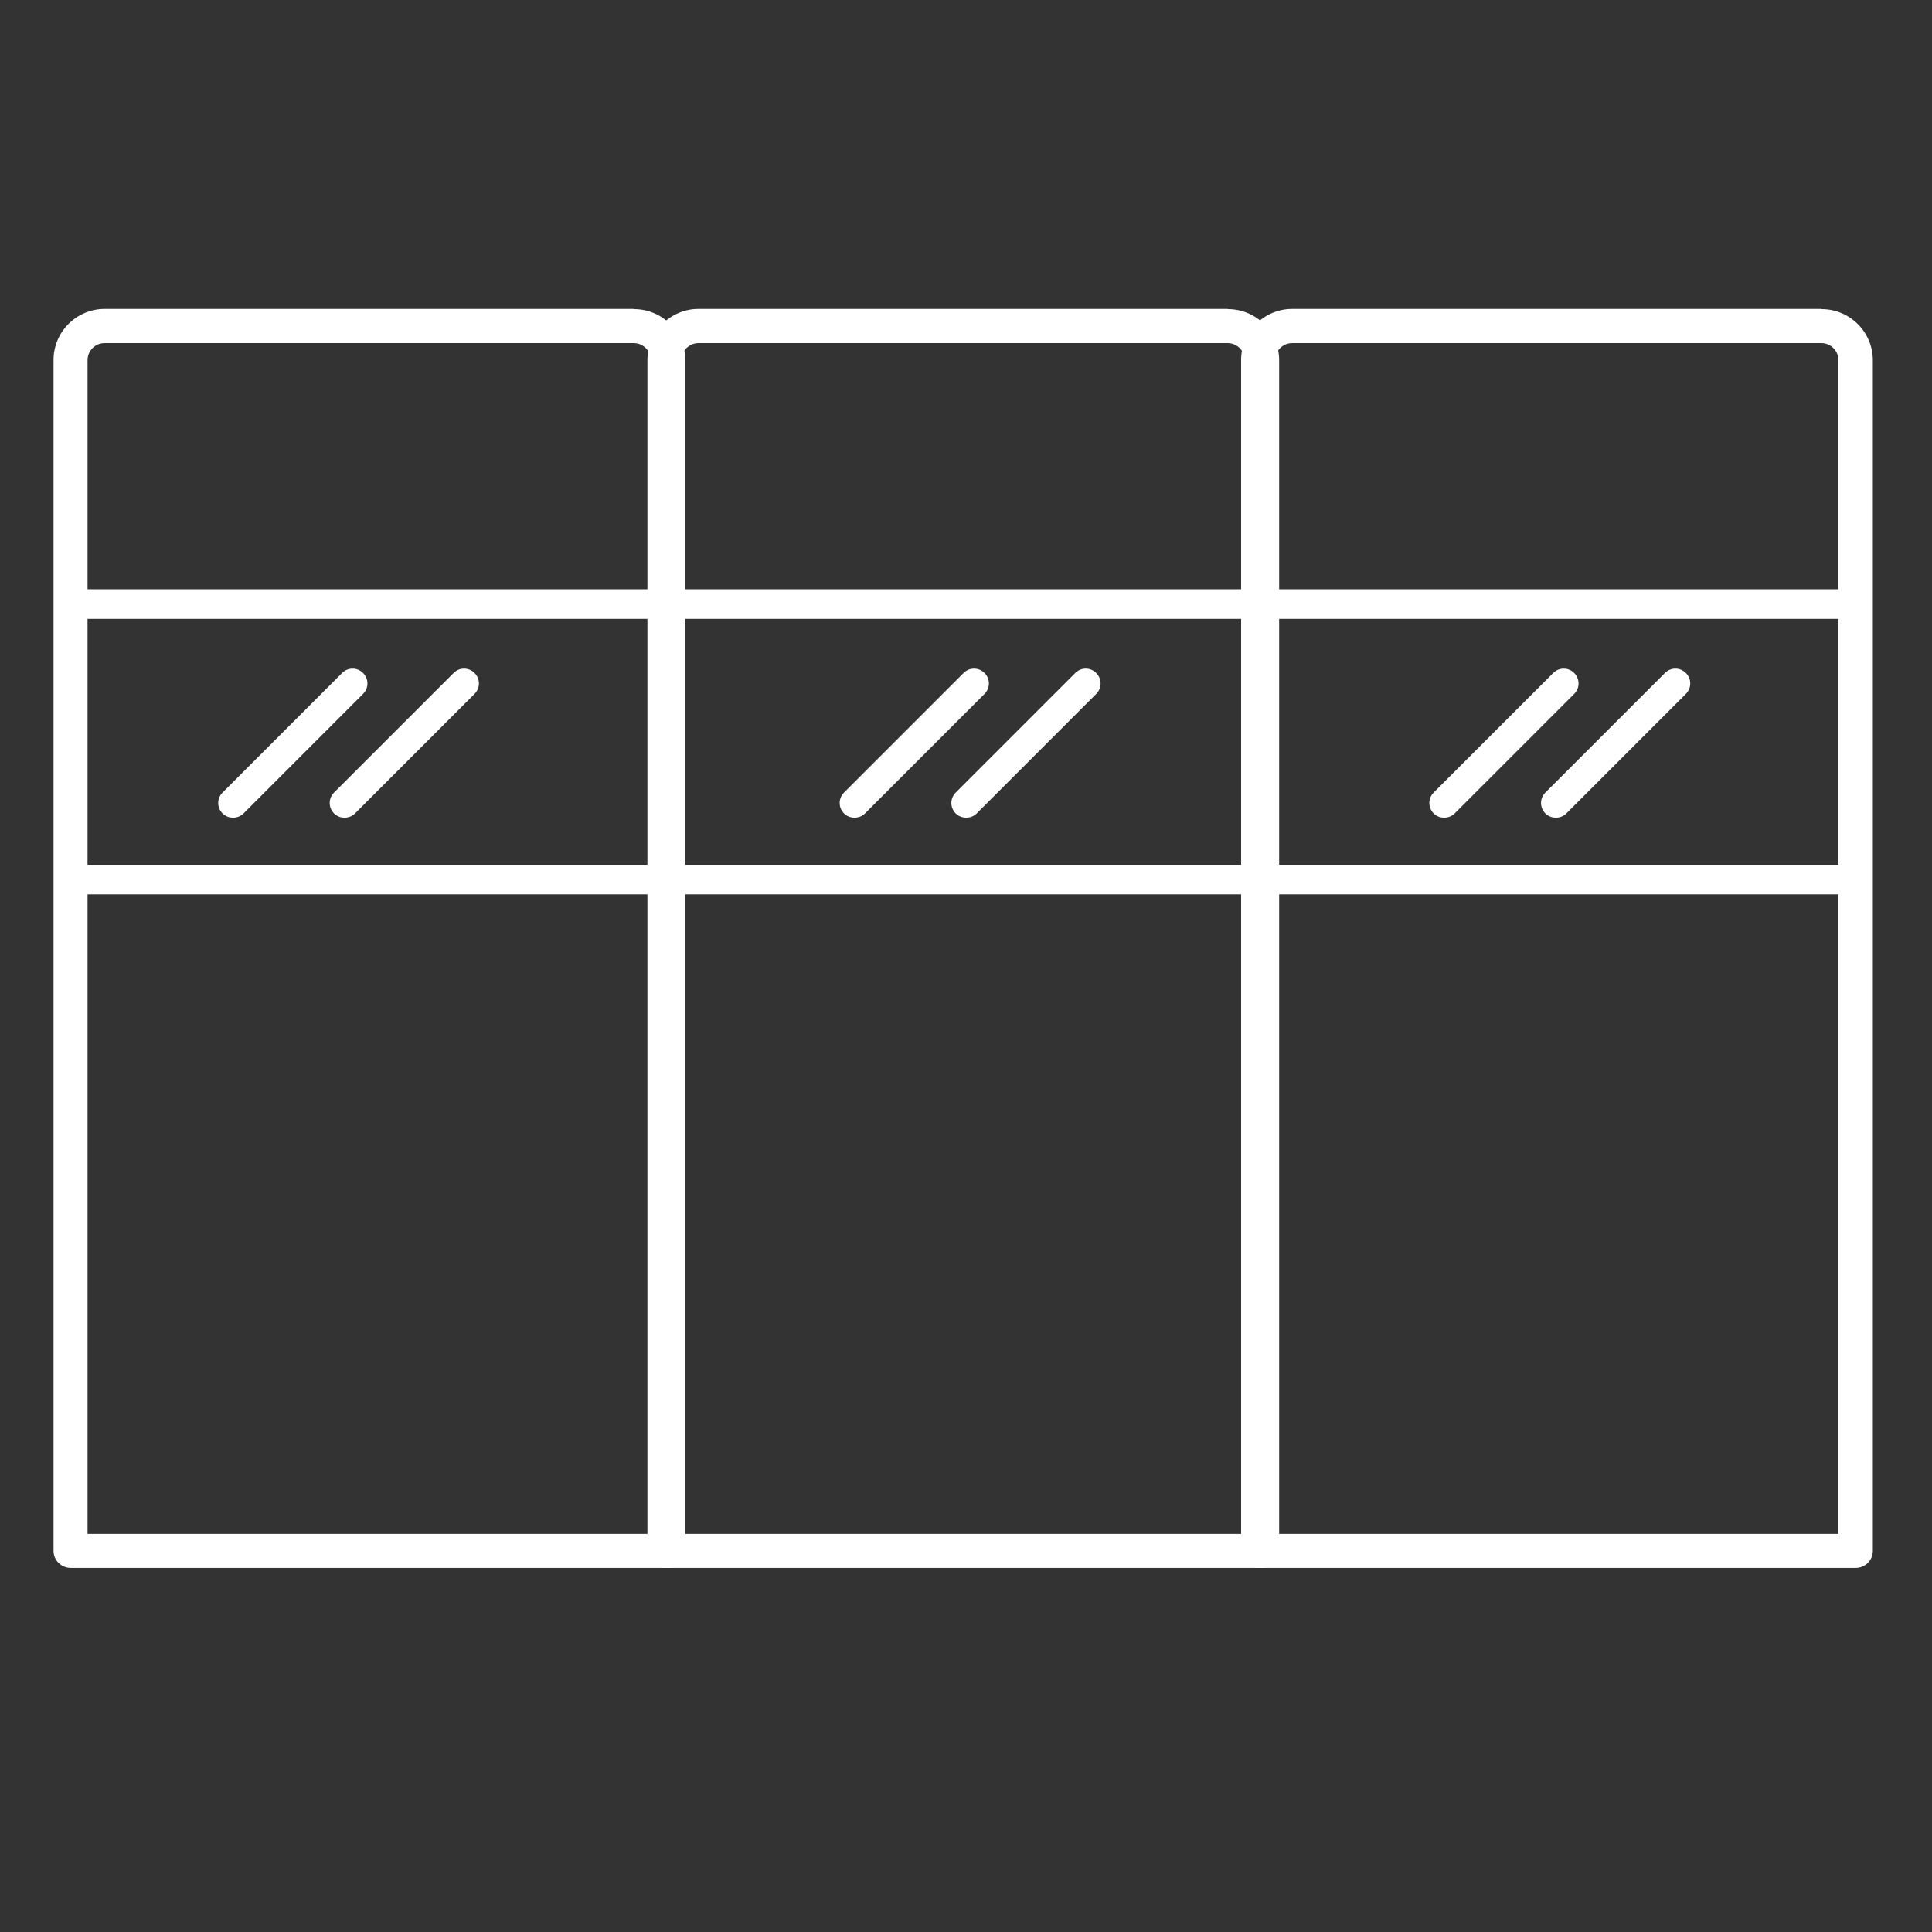
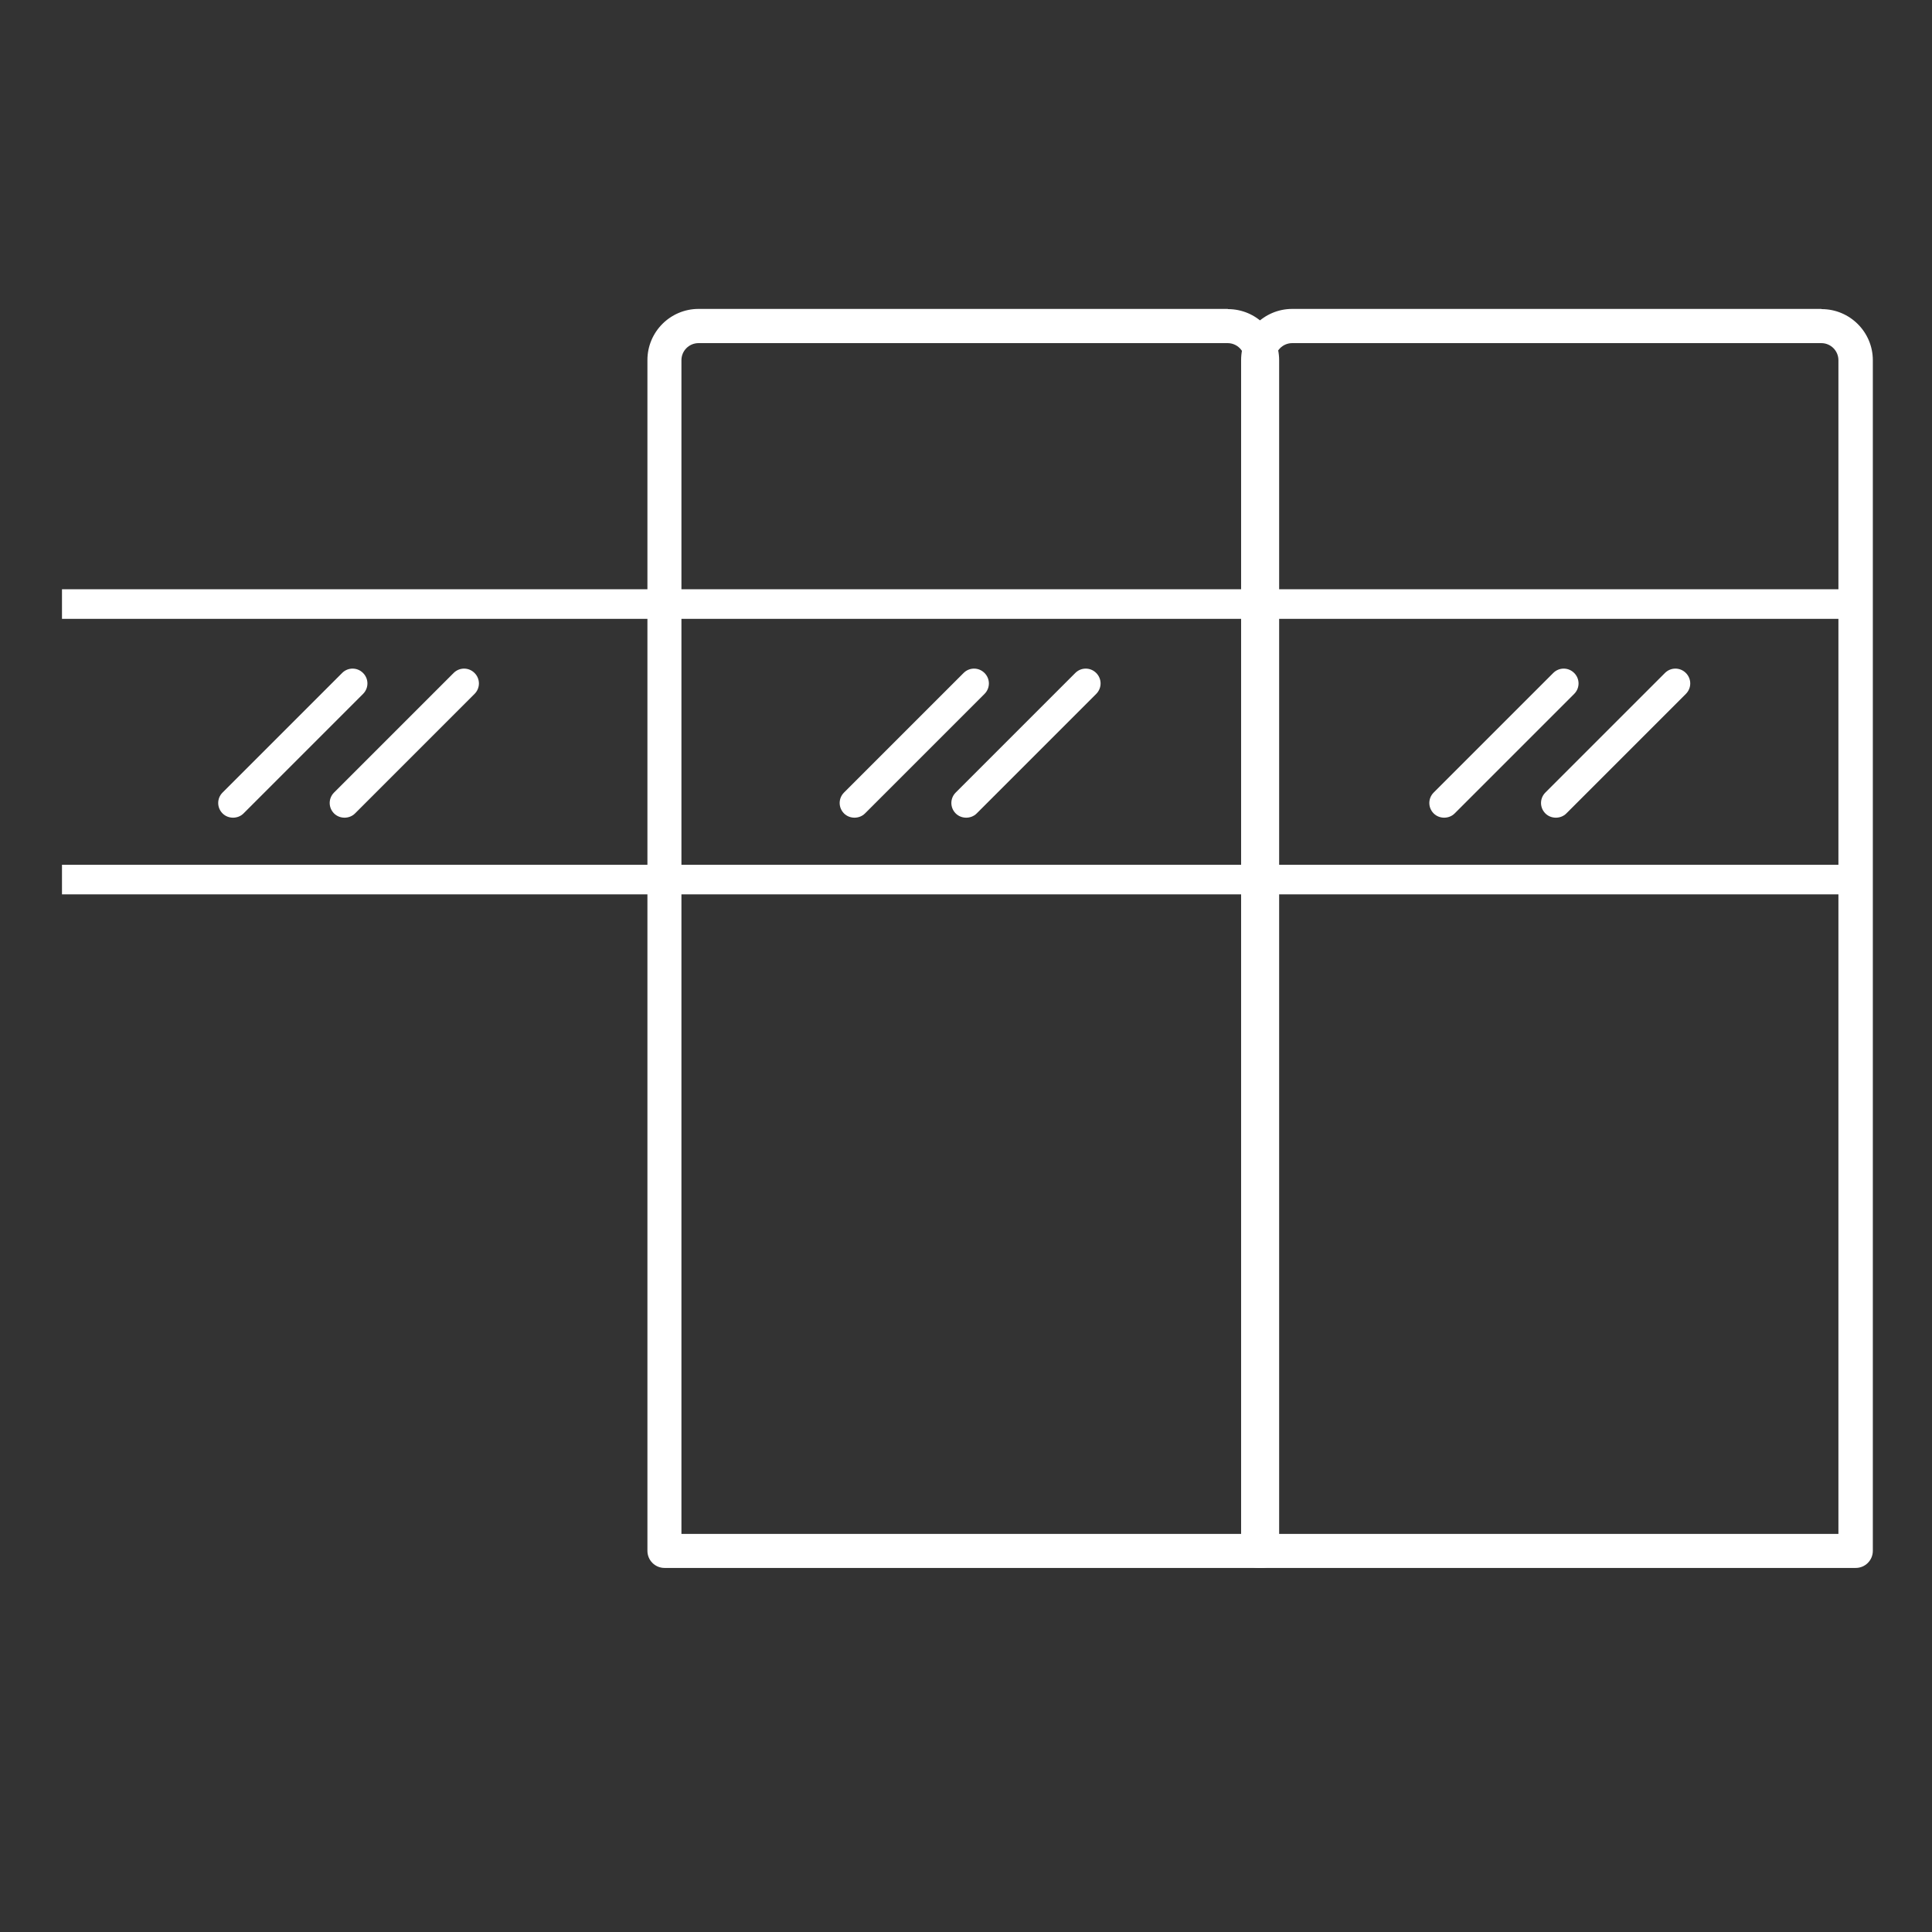
<svg xmlns="http://www.w3.org/2000/svg" id="_圖層_2" data-name="圖層 2" viewBox="0 0 96 96">
  <rect x="0" y="0" width="96" height="96" fill="#333333" stroke="none" />
  <defs>
    <style>
      .cls-1 {
        fill: #fff;
      }

      .cls-2 {
        fill: none;
      }
    </style>
  </defs>
  <g id="_圖層_5" data-name="圖層 5">
    <g>
      <g>
-         <path class="cls-1" d="M31.49,15.35H5.2c-1.4,0-2.54,1.14-2.54,2.54v59.17c0,.47.38.85.85.85h29.69c.47,0,.85-.38.85-.85V17.9c0-1.4-1.14-2.54-2.54-2.54ZM32.34,76.22H4.35V17.9c0-.47.38-.85.85-.85h26.29c.47,0,.85.38.85.85v58.32Z" />
        <path class="cls-1" d="M61,15.35h-26.29c-1.4,0-2.54,1.14-2.54,2.54v59.17c0,.47.38.85.85.85h29.69c.47,0,.85-.38.85-.85V17.9c0-1.4-1.14-2.54-2.54-2.54ZM61.85,76.22h-27.99V17.9c0-.47.38-.85.85-.85h26.29c.47,0,.85.38.85.85v58.32Z" />
        <path class="cls-1" d="M90.5,15.35h-26.29c-1.4,0-2.54,1.14-2.54,2.54v59.17c0,.47.38.85.85.85h29.69c.47,0,.85-.38.85-.85V17.9c0-1.4-1.14-2.54-2.54-2.54ZM91.35,76.22h-27.99V17.9c0-.47.38-.85.85-.85h26.29c.47,0,.85.38.85.85v58.32Z" />
        <rect class="cls-1" x="3.08" y="29.28" width="88.95" height="1.47" />
        <rect class="cls-1" x="3.08" y="42.97" width="88.95" height="1.47" />
        <path class="cls-1" d="M11.58,40.63c-.19,0-.38-.07-.52-.21-.29-.29-.29-.75,0-1.04l5.94-5.94c.29-.29.75-.29,1.04,0,.29.29.29.75,0,1.04l-5.94,5.94c-.14.14-.33.21-.52.21Z" />
        <path class="cls-1" d="M17.12,40.63c-.19,0-.38-.07-.52-.21-.29-.29-.29-.75,0-1.04l5.94-5.94c.29-.29.75-.29,1.04,0,.29.29.29.75,0,1.04l-5.94,5.94c-.14.14-.33.21-.52.21Z" />
        <path class="cls-1" d="M42.46,40.63c-.19,0-.38-.07-.52-.21-.29-.29-.29-.75,0-1.04l5.94-5.94c.29-.29.75-.29,1.04,0,.29.29.29.75,0,1.04l-5.94,5.94c-.14.14-.33.21-.52.21Z" />
        <path class="cls-1" d="M48.01,40.63c-.19,0-.38-.07-.52-.21-.29-.29-.29-.75,0-1.04l5.94-5.94c.29-.29.75-.29,1.04,0,.29.29.29.75,0,1.04l-5.94,5.94c-.14.14-.33.21-.52.21Z" />
        <path class="cls-1" d="M71.76,40.63c-.19,0-.38-.07-.52-.21-.29-.29-.29-.75,0-1.04l5.94-5.94c.29-.29.75-.29,1.04,0,.29.29.29.75,0,1.04l-5.94,5.94c-.14.14-.33.21-.52.21Z" />
        <path class="cls-1" d="M77.31,40.63c-.19,0-.38-.07-.52-.21-.29-.29-.29-.75,0-1.04l5.94-5.94c.29-.29.75-.29,1.04,0,.29.29.29.75,0,1.04l-5.94,5.94c-.14.14-.33.21-.52.21Z" />
      </g>
      <rect class="cls-2" width="96" height="96" />
    </g>
  </g>
</svg>